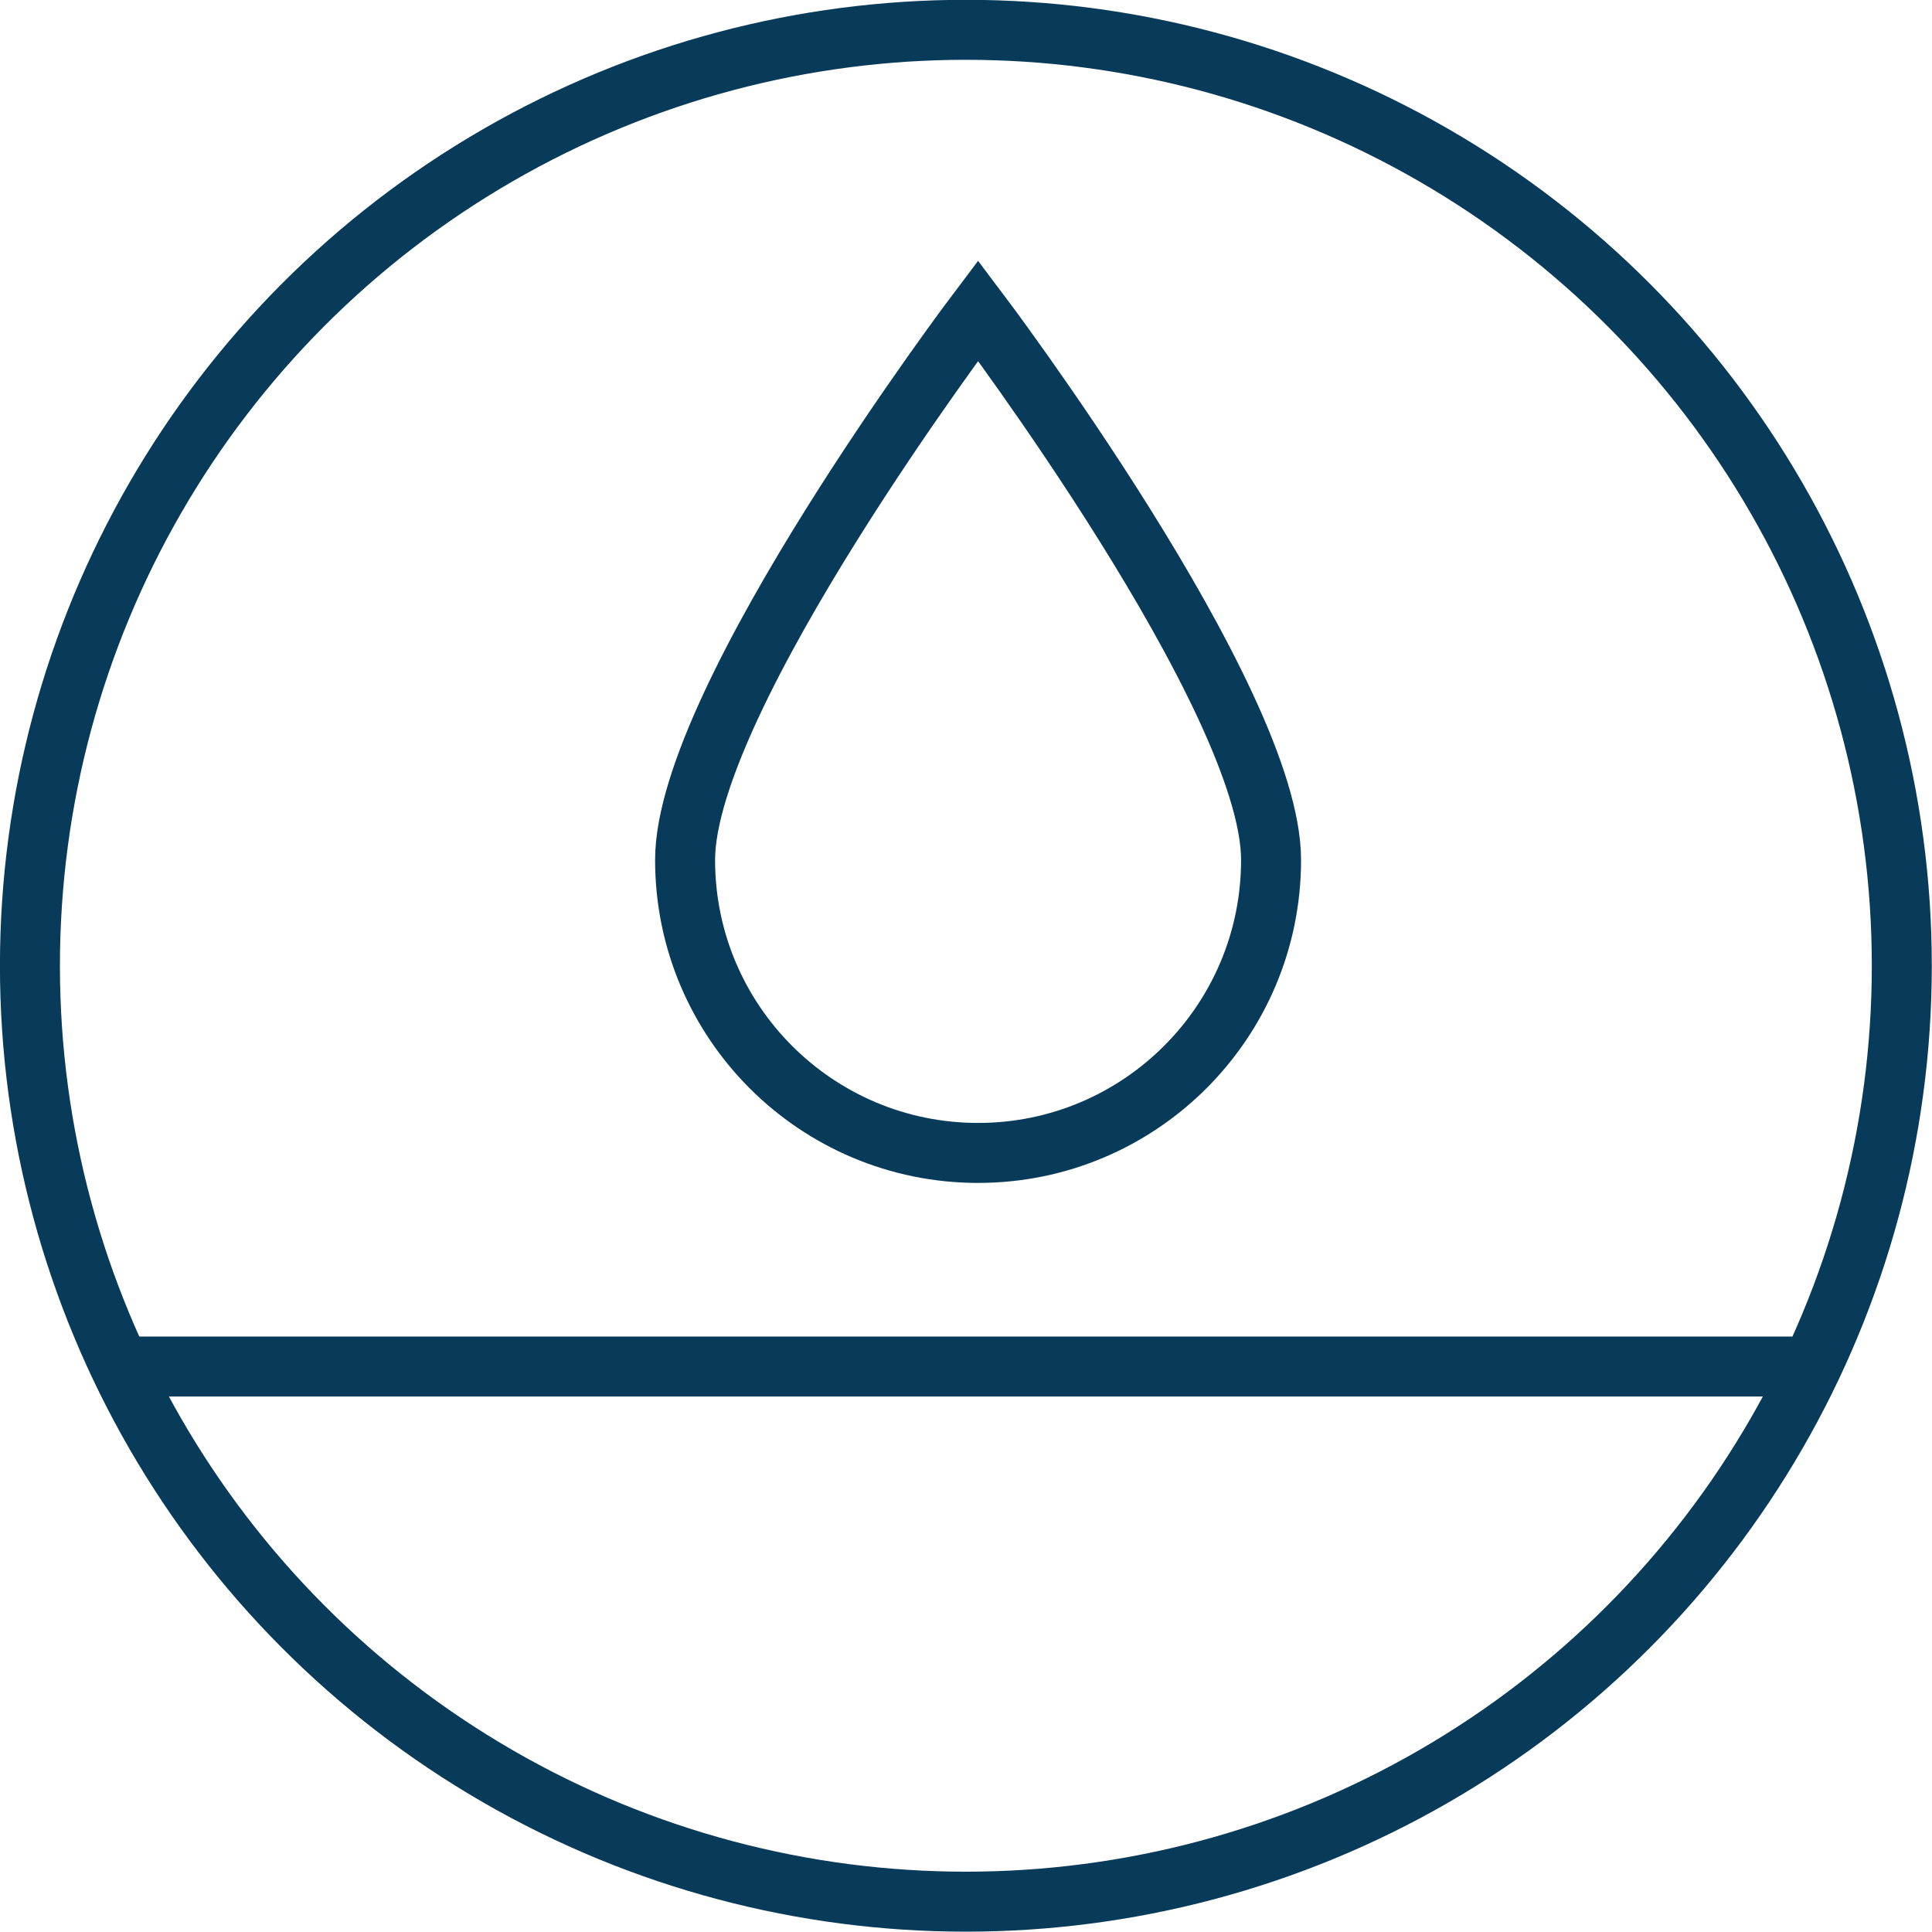
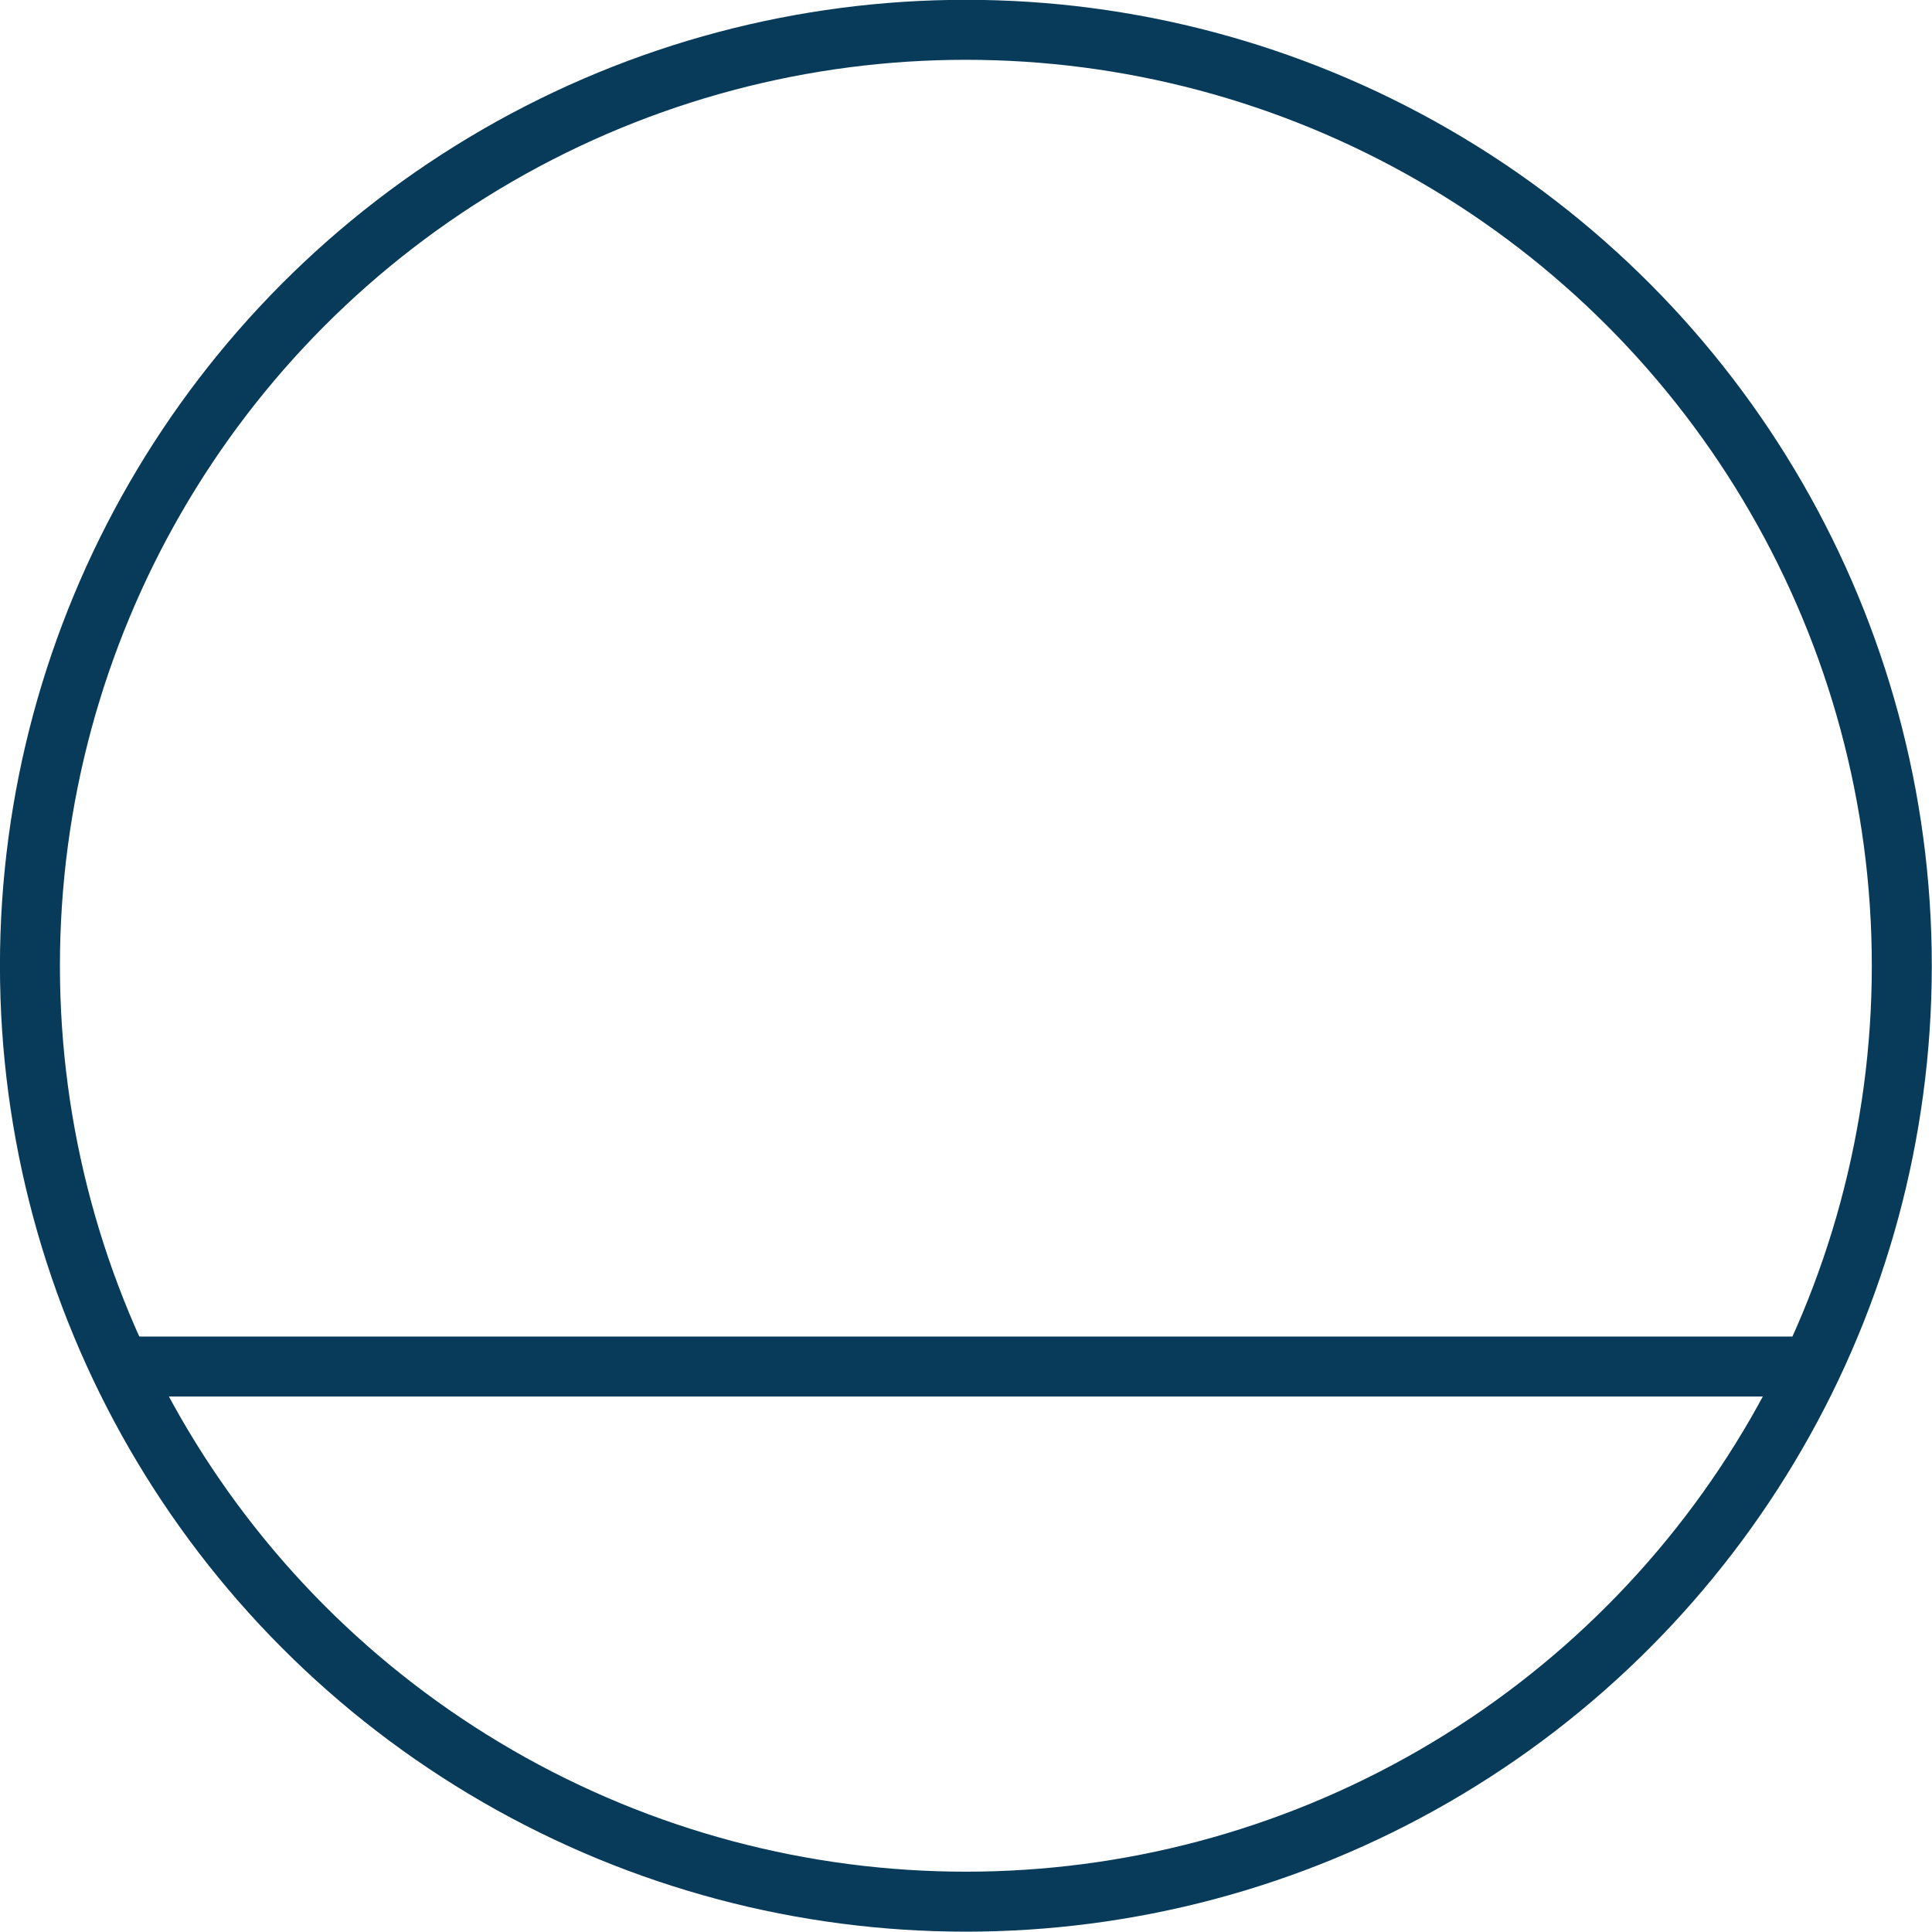
<svg xmlns="http://www.w3.org/2000/svg" xmlns:ns1="http://sodipodi.sourceforge.net/DTD/sodipodi-0.dtd" xmlns:ns2="http://www.inkscape.org/namespaces/inkscape" version="1.1" id="Laag_1" x="0px" y="0px" viewBox="0 0 120 120" xml:space="preserve" ns1:docname="icon-sdn04-slijtvast.svg" width="120" height="120" ns2:version="1.1.2 (76b9e6a115, 2022-02-25)">
  <defs id="defs13" />
  <ns1:namedview id="namedview11" pagecolor="#ffffff" bordercolor="#666666" borderopacity="1.0" ns2:pageshadow="2" ns2:pageopacity="0.0" ns2:pagecheckerboard="0" showgrid="false" ns2:zoom="4.365" ns2:cx="100" ns2:cy="100" ns2:window-width="3840" ns2:window-height="2044" ns2:window-x="3840" ns2:window-y="27" ns2:window-maximized="1" ns2:current-layer="Laag_1" />
  <g id="g8" transform="matrix(1.011,0,0,1.011,-41.108,-41.116)">
    <circle style="fill:none;stroke:#083b5a;stroke-width:3.685;stroke-miterlimit:10" cx="100" cy="100" r="57.5" id="circle2" />
    <line style="fill:none;stroke:#083b5a;stroke-width:3.685;stroke-miterlimit:10" x1="48.25" y1="124.623" x2="151.75" y2="124.623" id="line4" />
-     <path style="fill:none;stroke:#083b5a;stroke-width:3.685;stroke-miterlimit:10" d="m 118.75,93.5 c 0,9.941 -8.059,18 -18,18 -9.941,0 -18,-8.059 -18,-18 0,-9.941 18,-33.75 18,-33.75 0,0 18,23.809 18,33.75 z" id="path6" />
  </g>
</svg>